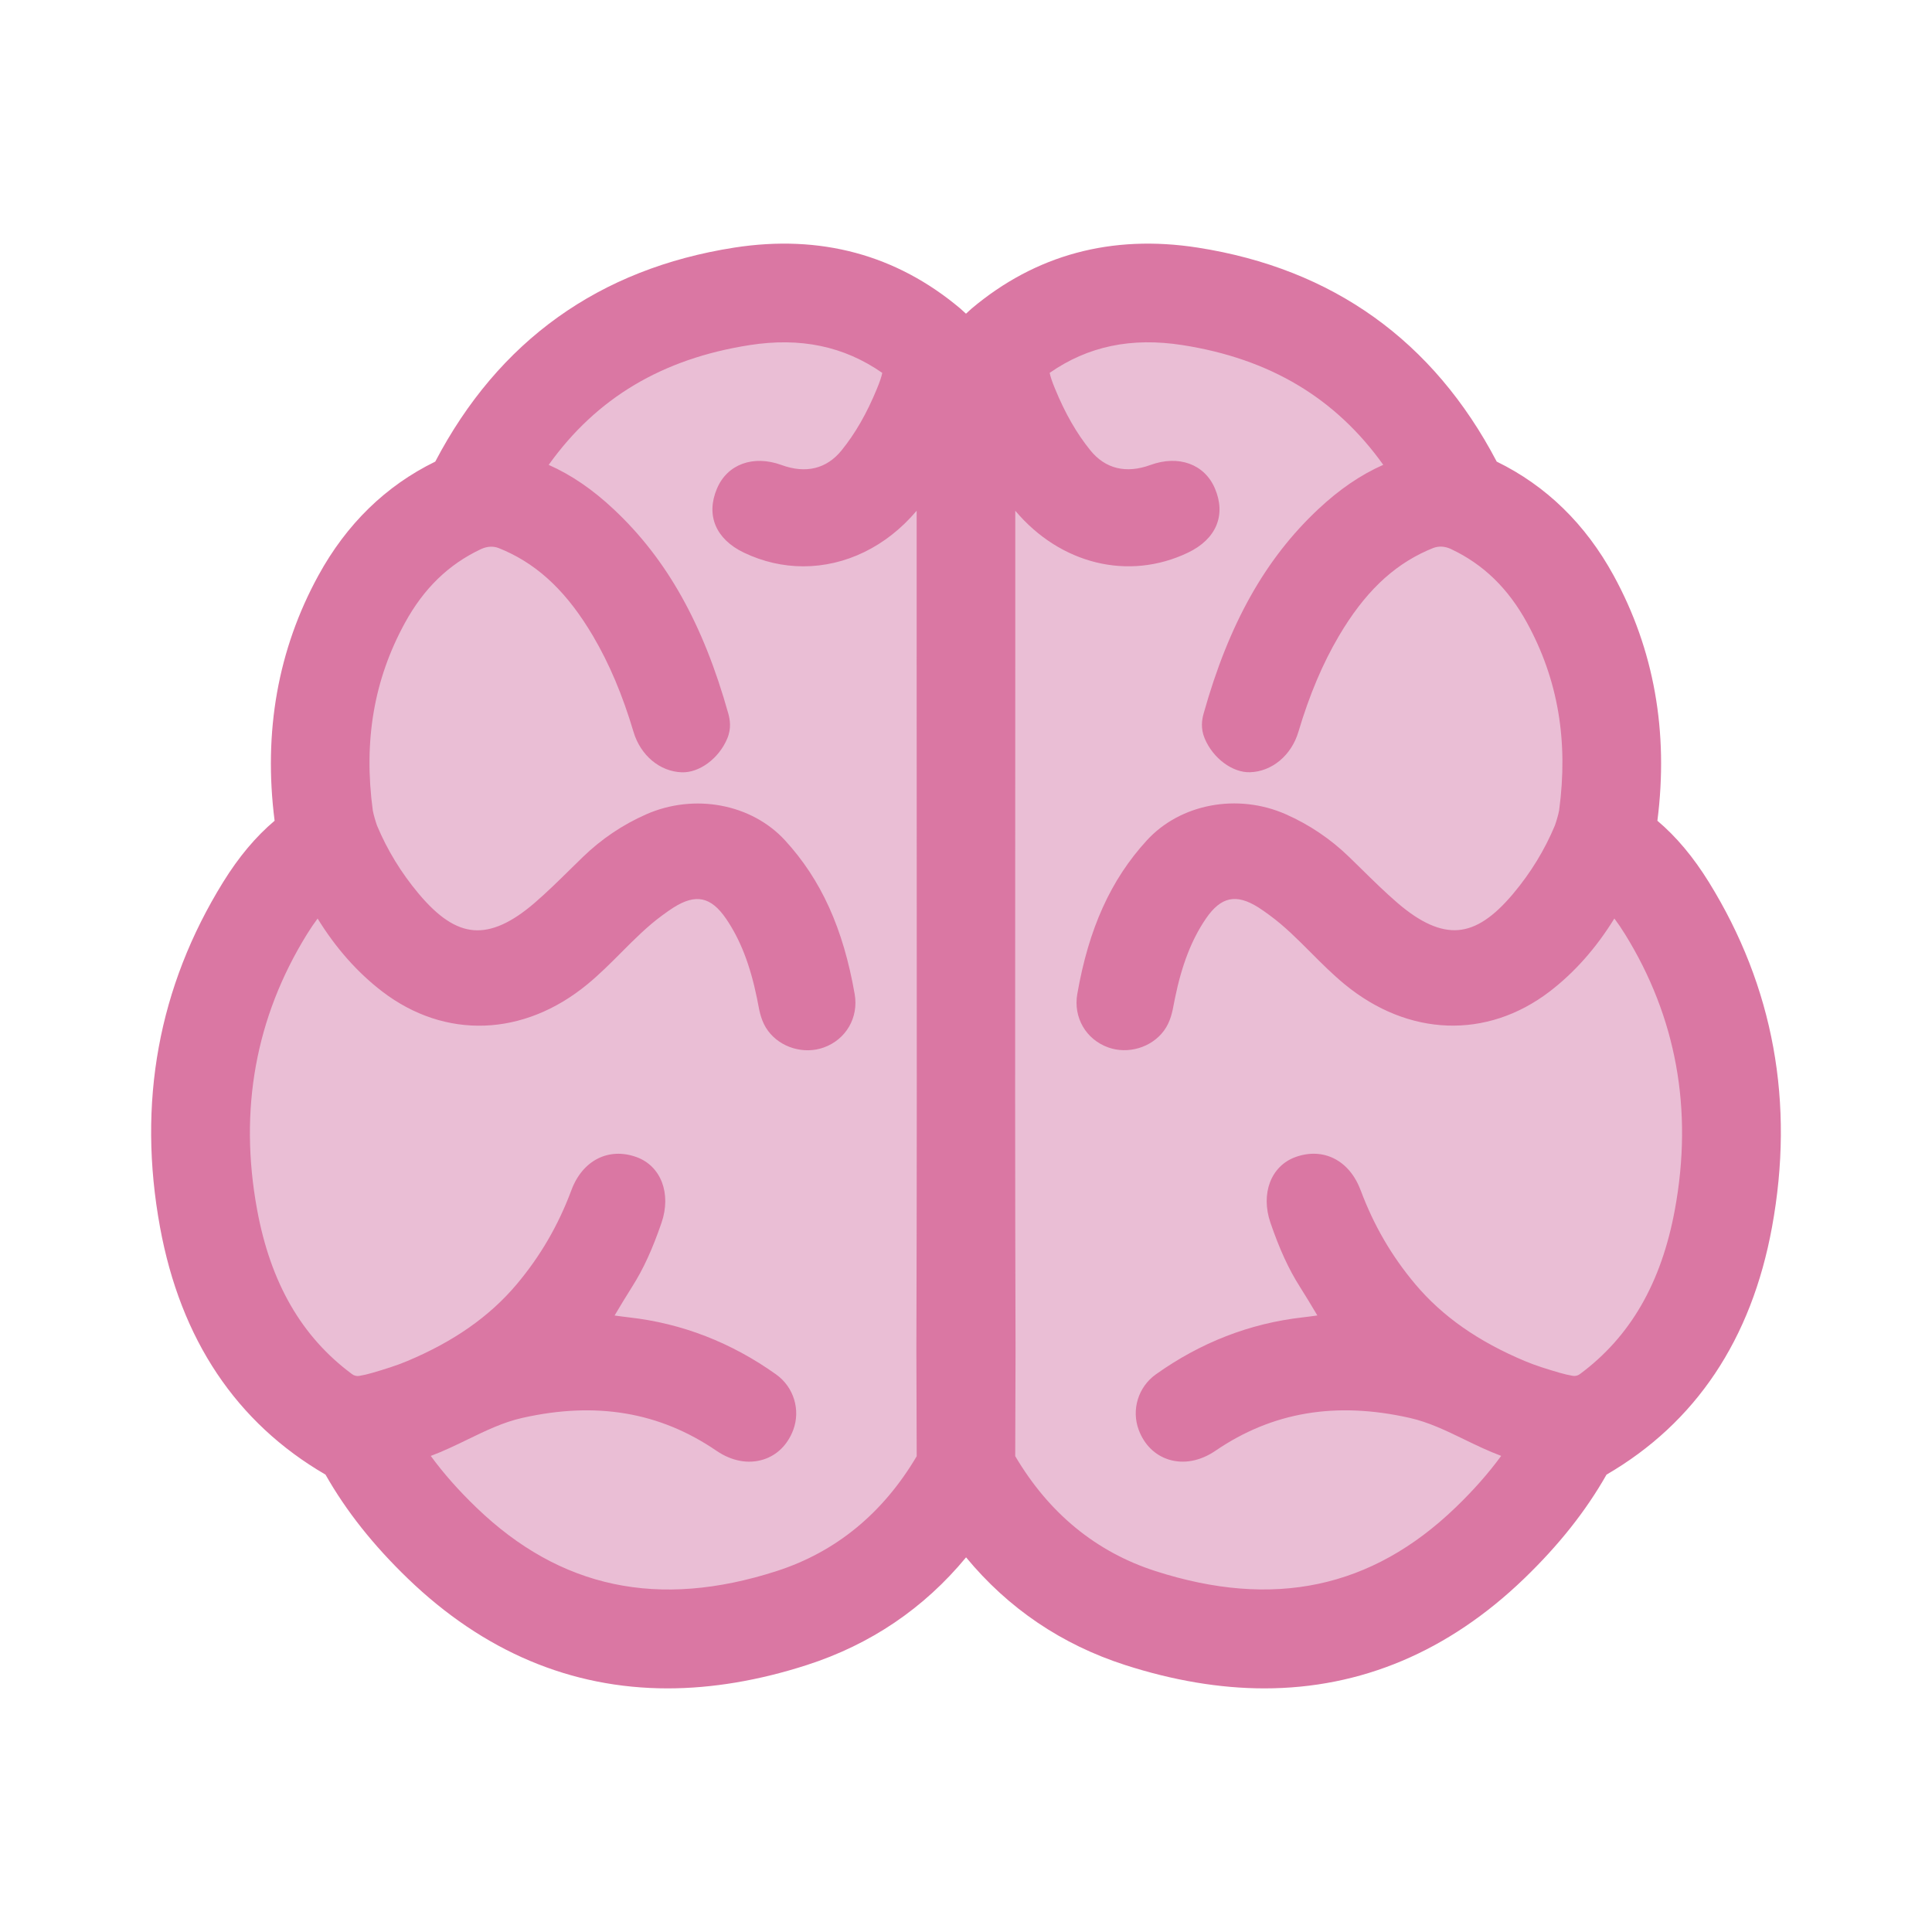
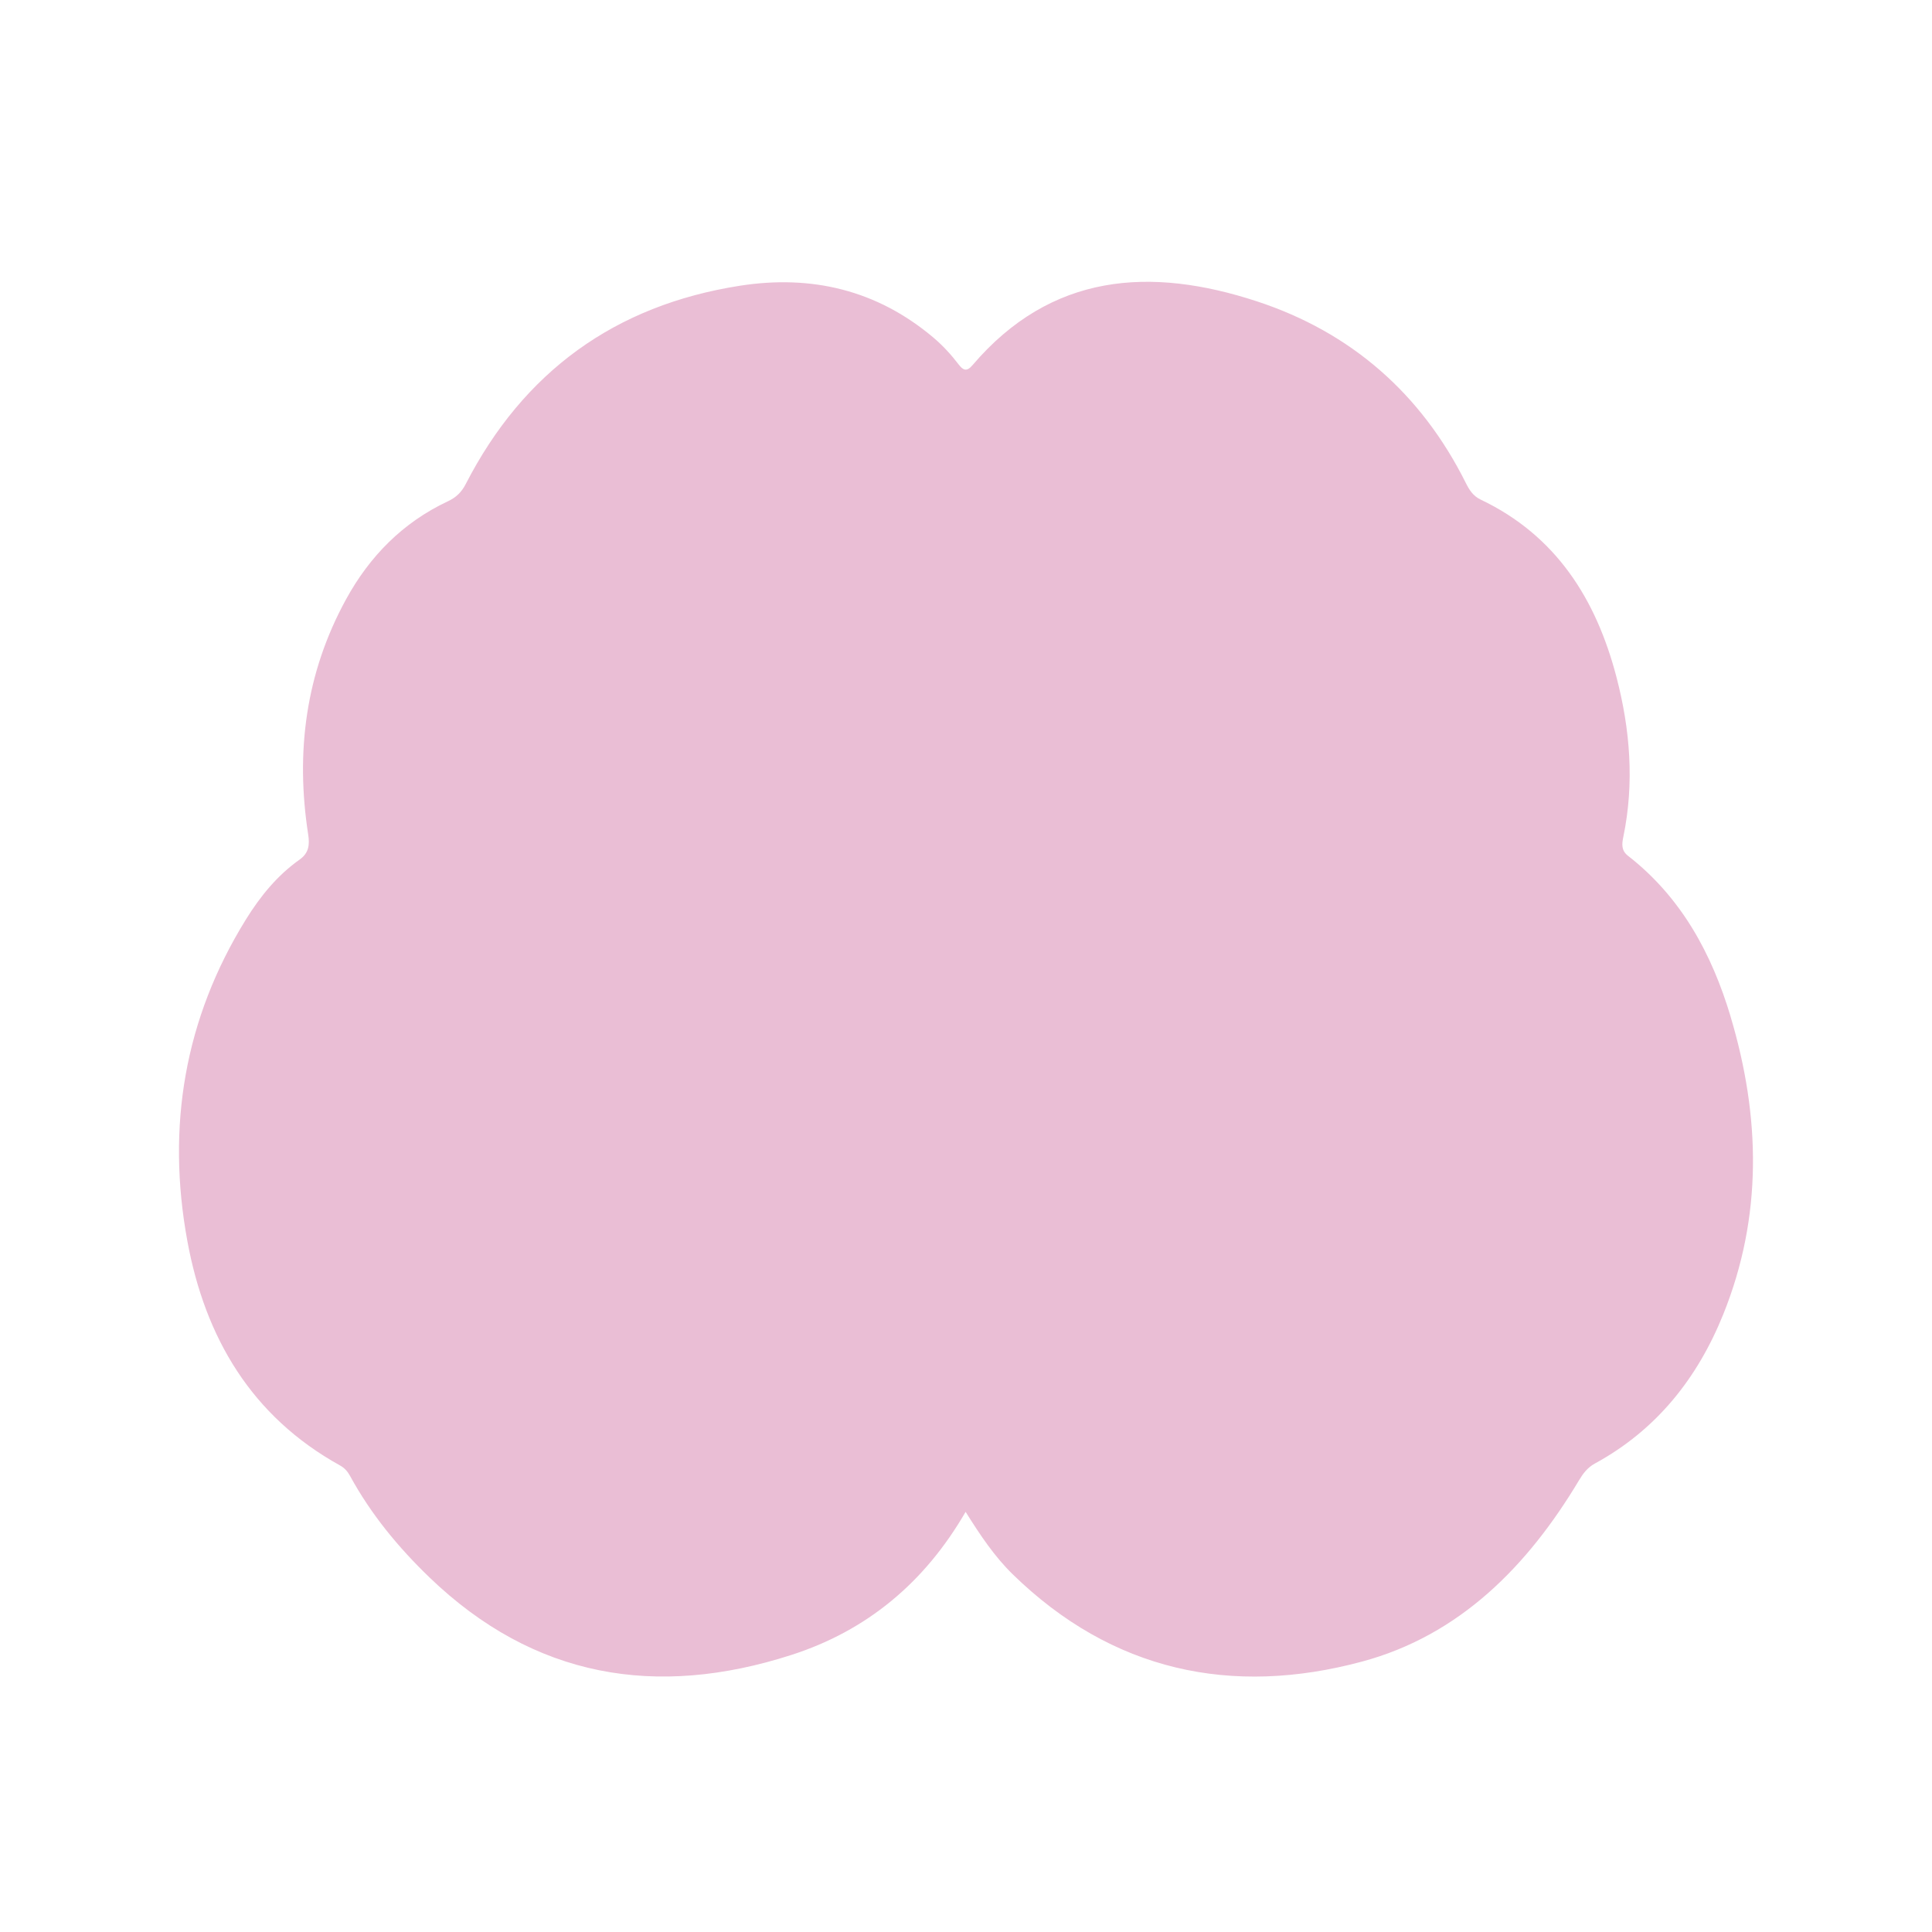
<svg xmlns="http://www.w3.org/2000/svg" id="Vrstva_2" viewBox="0 0 1024 1024">
  <defs>
    <style>.cls-1{fill:#eabed5;}.cls-2{fill:#da77a3;}</style>
  </defs>
  <path class="cls-1" d="M917.28,538.88c-9.99-33.42-26.18-63.32-54.4-85.28-3.7-2.88-3.24-6.37-2.48-10.05,5.9-28.58,3.63-56.91-3.67-84.8-10.8-41.26-32-74.93-72-93.98-3.91-1.86-5.95-5.05-7.78-8.72-23.64-47.41-60.89-79.98-110.85-96.36-56.3-18.45-108.97-15.05-150.68,33.89-3,3.52-4.89,2.77-7.28-.36-4-5.22-8.4-10.06-13.46-14.33-29.91-25.21-64.56-33.38-102.55-27.44-66.11,10.33-114.66,45.52-145.28,105.1-2.25,4.38-5.12,7.1-9.48,9.15-23.87,11.21-41.5,29.16-54.02,52.06-21.35,39.04-26.77,80.83-20.02,124.44,.86,5.58,.4,9.91-4.58,13.43-11.86,8.39-20.87,19.53-28.43,31.73-32.61,52.67-42.12,109.89-31.04,170.3,9.4,51.24,33.93,93.03,80.97,119.08,2.34,1.29,3.98,3.14,5.25,5.47,11.04,20.27,25.52,37.85,42.09,53.81,55.45,53.41,120.35,64.16,191.87,41.13,39.82-12.83,70.52-38.14,92.33-75.84,7.85,12.52,15.33,23.68,24.92,33.05,52.67,51.43,116.05,64.91,185.17,46.32,51.8-13.94,87.79-50.61,114.95-95.97,2.25-3.76,4.56-6.88,8.6-9.08,32.54-17.75,54.28-45.16,67.92-78.98,20.96-51.96,19.72-104.88,3.91-157.76Z" />
-   <path class="cls-2" d="M905.75,467.57h0c-8.3-13.38-17.24-24.06-27.3-32.56,6.02-47.09-1.77-90.79-23.17-129.94-14.92-27.29-35.77-47.61-61.99-60.41-33.59-64.08-86.9-102.24-158.47-113.42-45.64-7.11-85.98,3.77-119.92,32.37-.66,.56-1.7,1.52-2.91,2.66-1.22-1.14-2.27-2.11-2.94-2.68-33.91-28.58-74.25-39.46-119.89-32.35-71.57,11.18-124.88,49.35-158.46,113.42-26.21,12.8-47.06,33.12-61.98,60.41-21.4,39.13-29.19,82.83-23.17,129.94-10.06,8.5-19,19.17-27.3,32.56-34.29,55.4-45.54,116.94-33.43,182.89,10.92,59.52,40.42,103.63,87.71,131.13,10.96,19.32,25.28,37.38,43.73,55.17,40.04,38.56,86.34,58.12,137.61,58.12,23.48,0,48.29-4.16,73.75-12.37,33.73-10.86,62.09-30.05,84.42-57.08,22.35,27.06,50.69,46.24,84.34,57.08,25.46,8.21,50.27,12.37,73.75,12.37,51.27,0,97.57-19.55,137.62-58.12,18.45-17.78,32.76-35.83,43.74-55.17,47.28-27.5,76.79-71.61,87.7-131.12,12.1-65.96,.86-127.49-33.44-182.9Zm-184.64,163.19c-5.88-15.78-19.73-22.82-34.46-17.5-13.03,4.71-18.61,19.39-13.26,34.9,4.84,14.07,9.63,24.49,15.52,33.77,3.17,5,6.16,10,9.32,15.29-2.69,.38-5.29,.74-7.88,1.03-27.91,3.16-54.06,13.32-77.74,30.21-9.35,6.67-13.06,18.8-9.03,29.51,2.93,7.76,8.55,13.3,15.81,15.6,7.95,2.51,16.77,.86,24.85-4.65,30.06-20.51,63.71-26.21,102.85-17.42,10.11,2.27,19.32,6.74,29.07,11.46,6.27,3.04,12.71,6.16,19.5,8.69-6.79,9.28-14.75,18.29-24.22,27.4-44.45,42.79-96.47,53.8-159.05,33.65-31.38-10.11-56.37-30.58-74.26-60.84-.02-.03-.04-.1-.04-.18l.17-56.07c-.28-88.97-.23-179.43-.18-266.91,.02-34.57,.04-69.15,.04-103.72v-74.28c23.87,28.34,60.05,37.3,91.59,22.19,14.93-7.15,20.25-19.86,14.22-34-5.48-12.89-19.22-17.89-34.19-12.44-12.88,4.71-23.88,2.04-31.8-7.73-7.27-8.96-13.38-19.6-18.69-32.53-1.64-3.97-2.54-6.64-2.9-8.57,20.31-14.13,43.33-18.94,70.39-14.71,46.21,7.21,81.09,28,106.41,63.46-11.97,5.3-23.32,13.05-34.48,23.54-28.08,26.31-47.37,60.7-60.71,108.24-.86,3.08-1.74,7.8,.54,13.23,4.4,10.54,14.77,18.23,24.08,17.92,11.61-.37,21.9-8.96,25.59-21.38,5.82-19.56,12.84-36.18,21.47-50.83,13.32-22.61,28.19-37.01,46.83-45.31,1.07-.49,2.17-.93,3.15-1.32,2.85-1.11,6.08-.96,9.15,.42l.4,.19c17.08,8.05,30.23,20.84,40.2,39.07,16.39,29.97,21.95,62.47,17,99.36-.49,2.6-1.5,5.9-2.25,8.03-5.4,12.94-12.82,25.08-22.06,36.09-10.41,12.42-19.67,18.56-29.14,19.33-9.52,.79-20.05-3.92-32.19-14.35-6.57-5.65-12.9-11.87-19.02-17.89-2.23-2.19-4.46-4.39-6.71-6.56-9.82-9.51-21.09-17.1-33.51-22.58-25.58-11.26-55.86-5.57-73.63,13.83-19.11,20.83-30.82,46.71-36.88,81.46-2.16,12.41,4.57,24.04,16.37,28.29,10.5,3.78,22.9,.1,29.49-8.76,3.55-4.76,4.54-10.06,5.41-14.72,.15-.82,.31-1.64,.48-2.46,3.64-17.79,8.86-31.22,16.41-42.29,7.96-11.66,16.02-13.39,27.81-5.98,1.89,1.19,3.74,2.53,5.7,3.96l.39,.29c7.78,5.7,14.52,12.46,21.65,19.61,5.67,5.69,11.54,11.56,17.97,16.87,33.77,27.81,75.42,29.29,108.7,3.85,13.15-10.07,24.65-23.06,34.29-38.7,1.89,2.52,3.75,5.26,5.62,8.28,27.26,44.03,36.17,93.12,26.47,145.91-7.15,38.95-23.63,67.51-50.37,87.3-1.08,.8-2.43,1.14-3.7,.93-2.21-.37-4.58-.92-7.05-1.64-6.67-1.96-12.65-3.78-18.42-6.21-24.68-10.36-43.63-23.63-57.94-40.58-12.66-15.02-22.18-31.4-29.13-50.07Zm-235.23,140.94c0,.08-.02,.14-.04,.18-17.89,30.26-42.88,50.73-74.26,60.84-62.58,20.15-114.61,9.14-159.05-33.65-9.48-9.12-17.44-18.13-24.22-27.4,6.77-2.52,13.22-5.65,19.5-8.7,9.75-4.73,18.96-9.2,29.07-11.46,39.14-8.8,72.79-3.1,102.85,17.42,8.07,5.5,16.9,7.16,24.85,4.65,7.27-2.29,12.88-7.83,15.82-15.6,4.03-10.7,.31-22.83-9.04-29.5-23.67-16.88-49.83-27.05-77.74-30.21-2.58-.29-5.19-.65-7.87-1.03,3.16-5.29,6.15-10.3,9.32-15.29,5.89-9.29,10.68-19.7,15.52-33.77,5.35-15.52-.22-30.2-13.26-34.91-14.73-5.31-28.58,1.72-34.46,17.5-6.95,18.67-16.48,35.05-29.13,50.07-14.31,16.95-33.26,30.22-57.95,40.58-5.77,2.42-11.75,4.25-18.41,6.21-2.47,.73-4.85,1.28-7.04,1.64-1.28,.21-2.64-.13-3.72-.93-26.74-19.79-43.22-48.34-50.37-87.3-9.69-52.79-.79-101.88,26.47-145.91,1.87-3.02,3.74-5.77,5.62-8.28,9.63,15.64,21.14,28.63,34.29,38.7,33.27,25.44,74.92,23.96,108.69-3.85,6.44-5.3,12.3-11.18,17.97-16.87,7.13-7.15,13.87-13.91,21.63-19.6l.44-.32c1.95-1.42,3.79-2.76,5.68-3.94,11.78-7.41,19.83-5.68,27.8,5.98,7.55,11.06,12.77,24.5,16.41,42.3,.17,.81,.32,1.63,.47,2.46,.87,4.67,1.86,9.96,5.41,14.72,6.59,8.86,18.99,12.54,29.49,8.76,11.81-4.25,18.54-15.88,16.38-28.29-6.05-34.75-17.77-60.63-36.88-81.46-17.78-19.4-48.06-25.09-73.64-13.83-12.41,5.48-23.69,13.07-33.51,22.58-2.25,2.18-4.48,4.37-6.71,6.56-6.12,6.02-12.45,12.25-19.02,17.9-12.14,10.44-22.67,15.14-32.19,14.35-9.48-.77-18.74-6.92-29.15-19.34-9.24-11.01-16.66-23.15-22.06-36.09-.75-2.13-1.76-5.43-2.25-8.03-4.95-36.88,.61-69.38,17.01-99.36,9.97-18.24,23.12-31.02,40.19-39.07l.39-.18c3.07-1.39,6.32-1.54,9.12-.45,1.03,.41,2.12,.86,3.24,1.36,18.6,8.29,33.47,22.68,46.79,45.29,8.63,14.64,15.65,31.27,21.47,50.83,3.7,12.42,13.98,21.01,25.57,21.37,9.35,.33,19.7-7.37,24.1-17.91,2.29-5.44,1.4-10.17,.54-13.25-13.33-47.53-32.62-81.93-60.7-108.23-11.17-10.5-22.52-18.25-34.49-23.55,25.32-35.46,60.2-56.25,106.41-63.47,27.05-4.24,50.08,.57,70.39,14.71-.36,1.93-1.26,4.6-2.9,8.58-5.31,12.92-11.42,23.56-18.69,32.52-7.92,9.77-18.92,12.45-31.81,7.73-14.96-5.45-28.7-.45-34.18,12.43-6.03,14.14-.71,26.85,14.21,34,10.22,4.9,20.93,7.27,31.55,7.27,22.14,0,43.9-10.3,60.04-29.46v74.28c0,34.57,.02,69.15,.04,103.72,.05,87.48,.1,177.94-.18,266.95l.17,56.03Z" />
</svg>